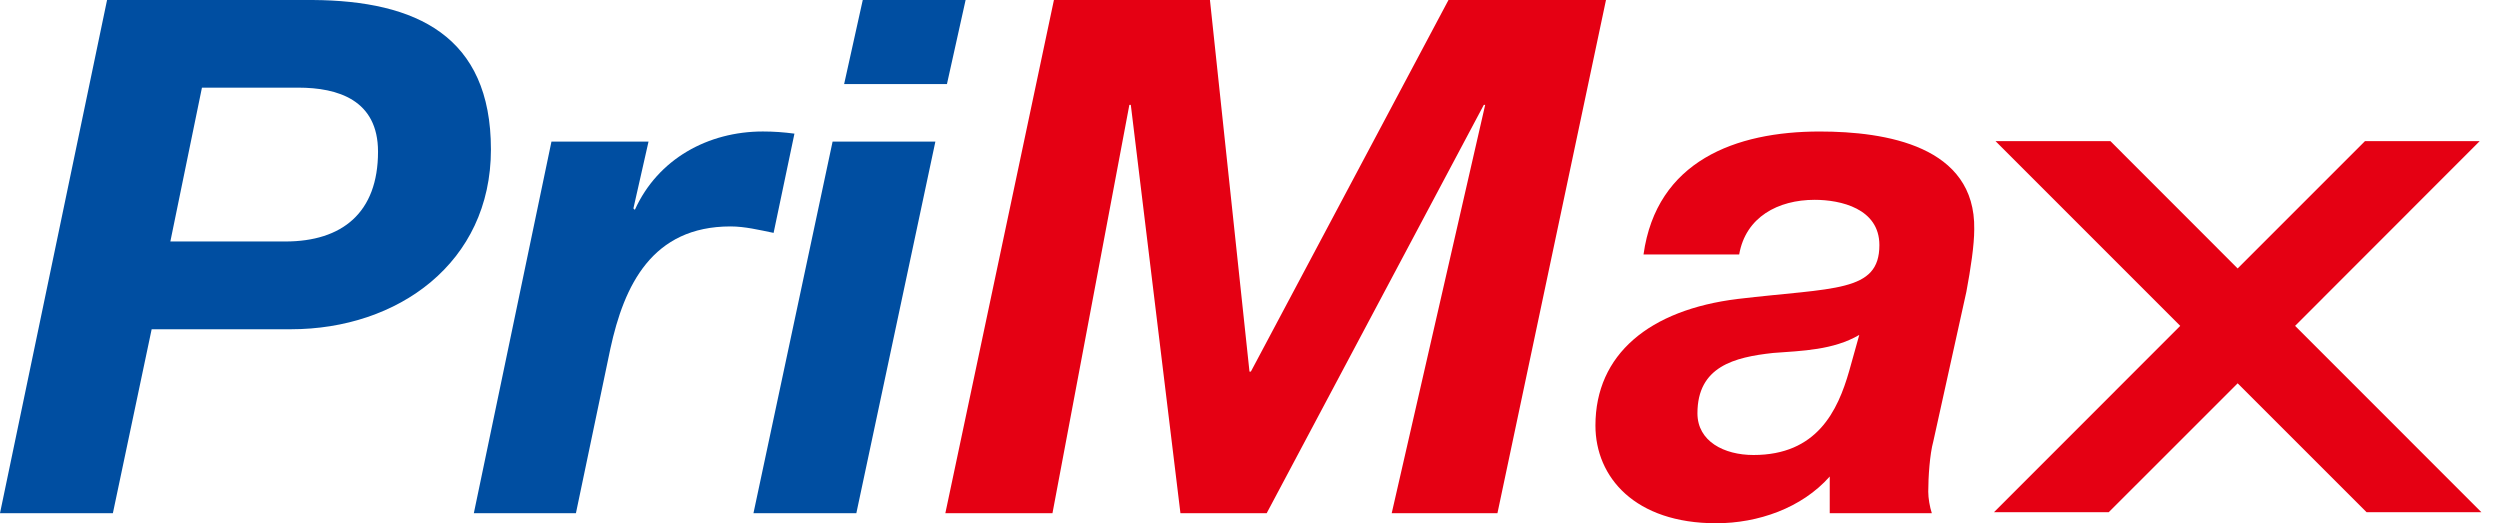
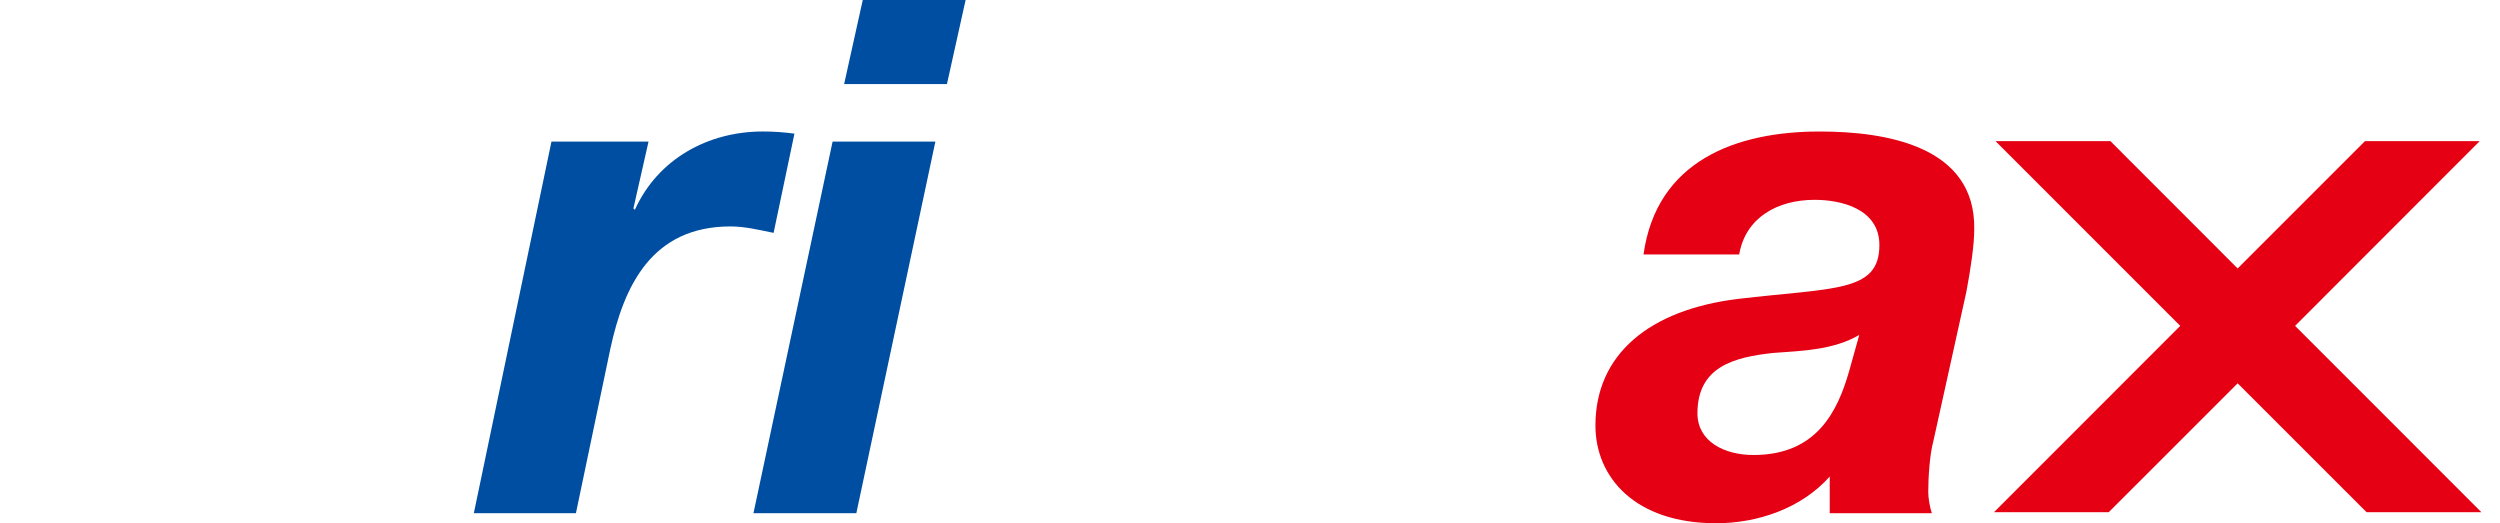
<svg xmlns="http://www.w3.org/2000/svg" version="1.1" id="レイヤー_1" x="0px" y="0px" width="86px" height="18px" viewBox="0 0 86 18" enable-background="new 0 0 86 18" xml:space="preserve">
  <g>
-     <path fill="#004EA1" d="M3.683,0h7.072c3.562,0.023,6.133,1.235,6.133,5.141c0,3.909-3.214,6.185-6.874,6.185H5.217l-1.334,6.328H0   L3.683,0z M5.86,8.307h3.954c1.956,0,3.19-0.988,3.19-3.09c0-1.78-1.383-2.202-2.743-2.202H6.947L5.86,8.307z" />
    <path fill="#004EA1" d="M18.97,4.872h3.339l-0.52,2.299l0.05,0.047c0.792-1.754,2.523-2.695,4.403-2.695   c0.37,0,0.715,0.025,1.087,0.074l-0.717,3.414c-0.495-0.101-0.99-0.222-1.482-0.222c-2.698,0-3.661,2.025-4.133,4.204l-1.185,5.661   H16.3L18.97,4.872z" />
    <path fill="#004EA1" d="M28.641,4.872h3.536l-2.719,12.783h-3.539L28.641,4.872z M32.575,2.892h-3.537L29.679,0h3.538L32.575,2.892   z" />
-     <path fill="#E50013" d="M36.255,0h5.367l1.36,12.783h0.048L49.828,0h5.418l-3.734,17.654h-3.637L51.09,3.608h-0.047l-7.469,14.046   h-2.967L38.9,3.608h-0.05l-2.645,14.046h-3.685L36.255,0z" />
    <path fill="#E50013" d="M56.537,8.753c0.449-3.216,3.17-4.229,6.059-4.229c2.277,0,5.367,0.496,5.318,3.364   c0,0.544-0.123,1.36-0.271,2.15l-1.137,5.145c-0.123,0.444-0.174,1.237-0.174,1.732c0,0.223,0.051,0.52,0.123,0.74h-3.512v-1.263   C61.979,17.481,60.471,18,59.037,18c-2.793,0-4.154-1.581-4.154-3.362c0-2.449,1.855-3.981,4.895-4.354   c3.316-0.394,4.873-0.219,4.873-1.852c0-1.261-1.336-1.558-2.227-1.558c-1.26,0-2.373,0.593-2.596,1.879H56.537z M63.959,11.521   c-0.893,0.521-1.955,0.546-2.967,0.621c-1.336,0.146-2.6,0.468-2.6,2.076c0,0.964,0.916,1.434,1.928,1.434   c2.18,0,2.896-1.508,3.293-2.893L63.959,11.521z" />
    <polygon fill="#E50013" points="68.594,17.619 72.541,17.619 76.975,13.186 81.41,17.619 85.359,17.619 78.951,11.21 85.301,4.855    81.355,4.855 76.975,9.235 72.598,4.855 68.646,4.855 75,11.21  " />
  </g>
</svg>